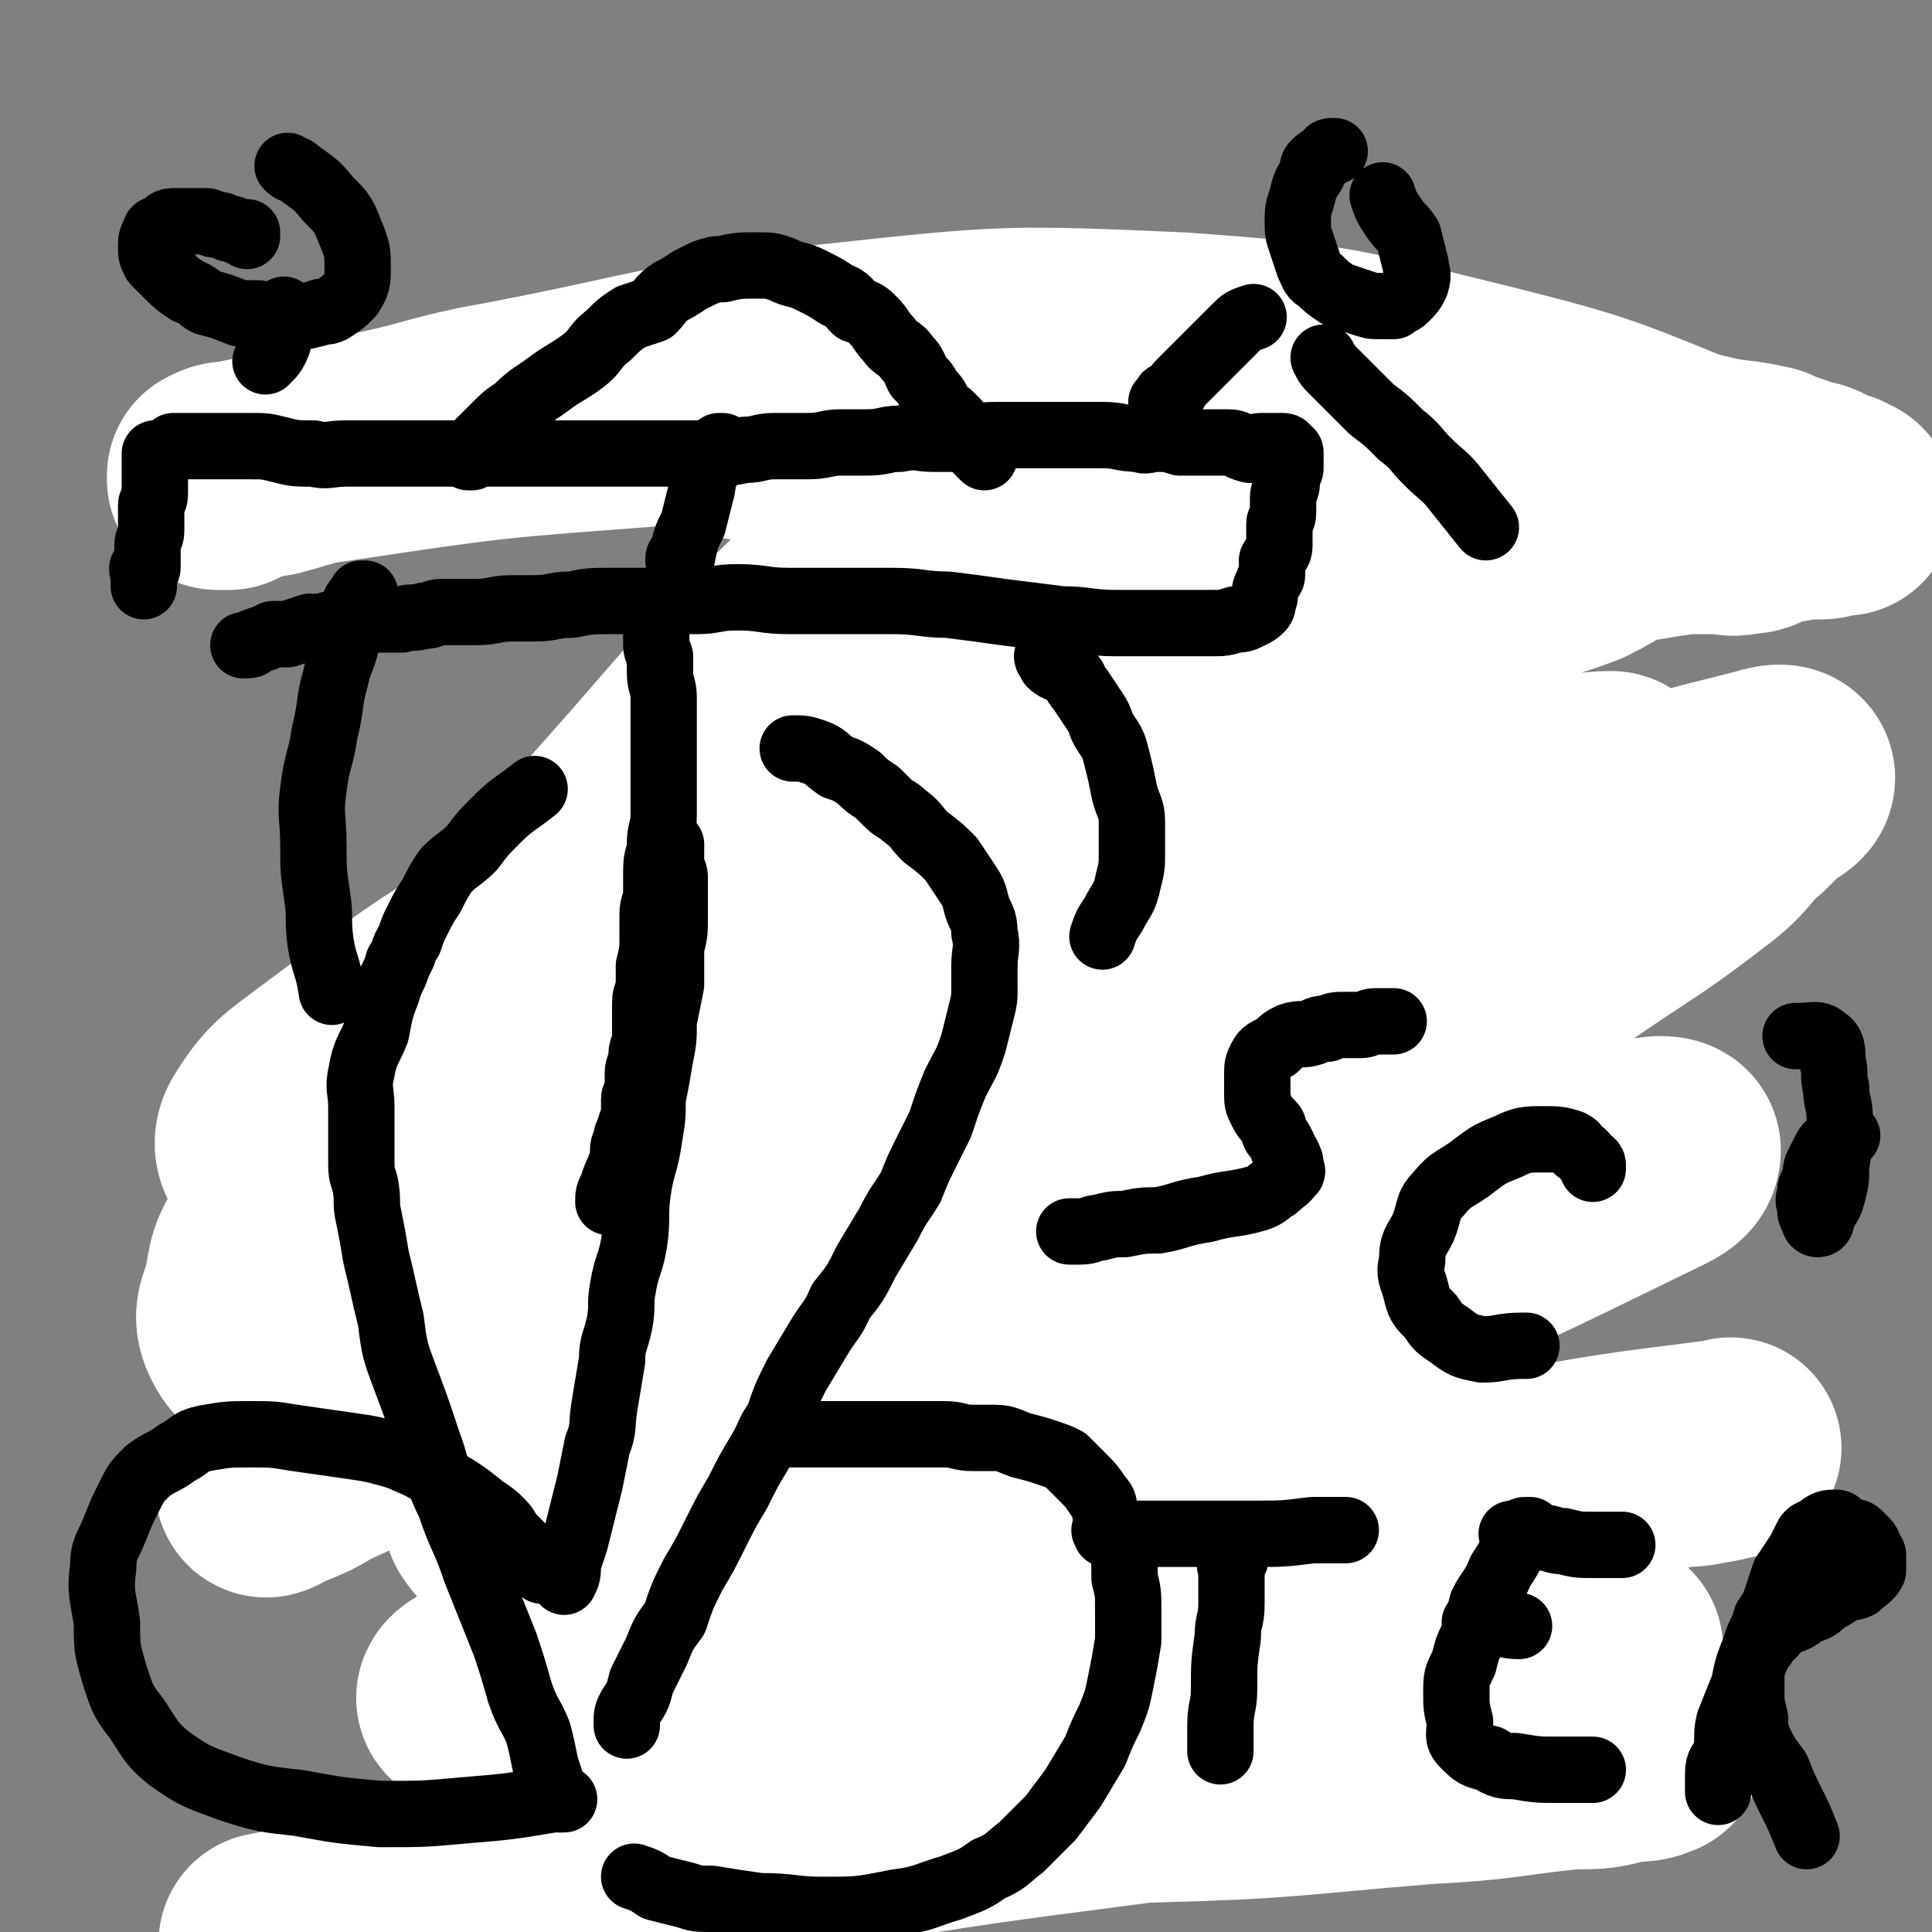
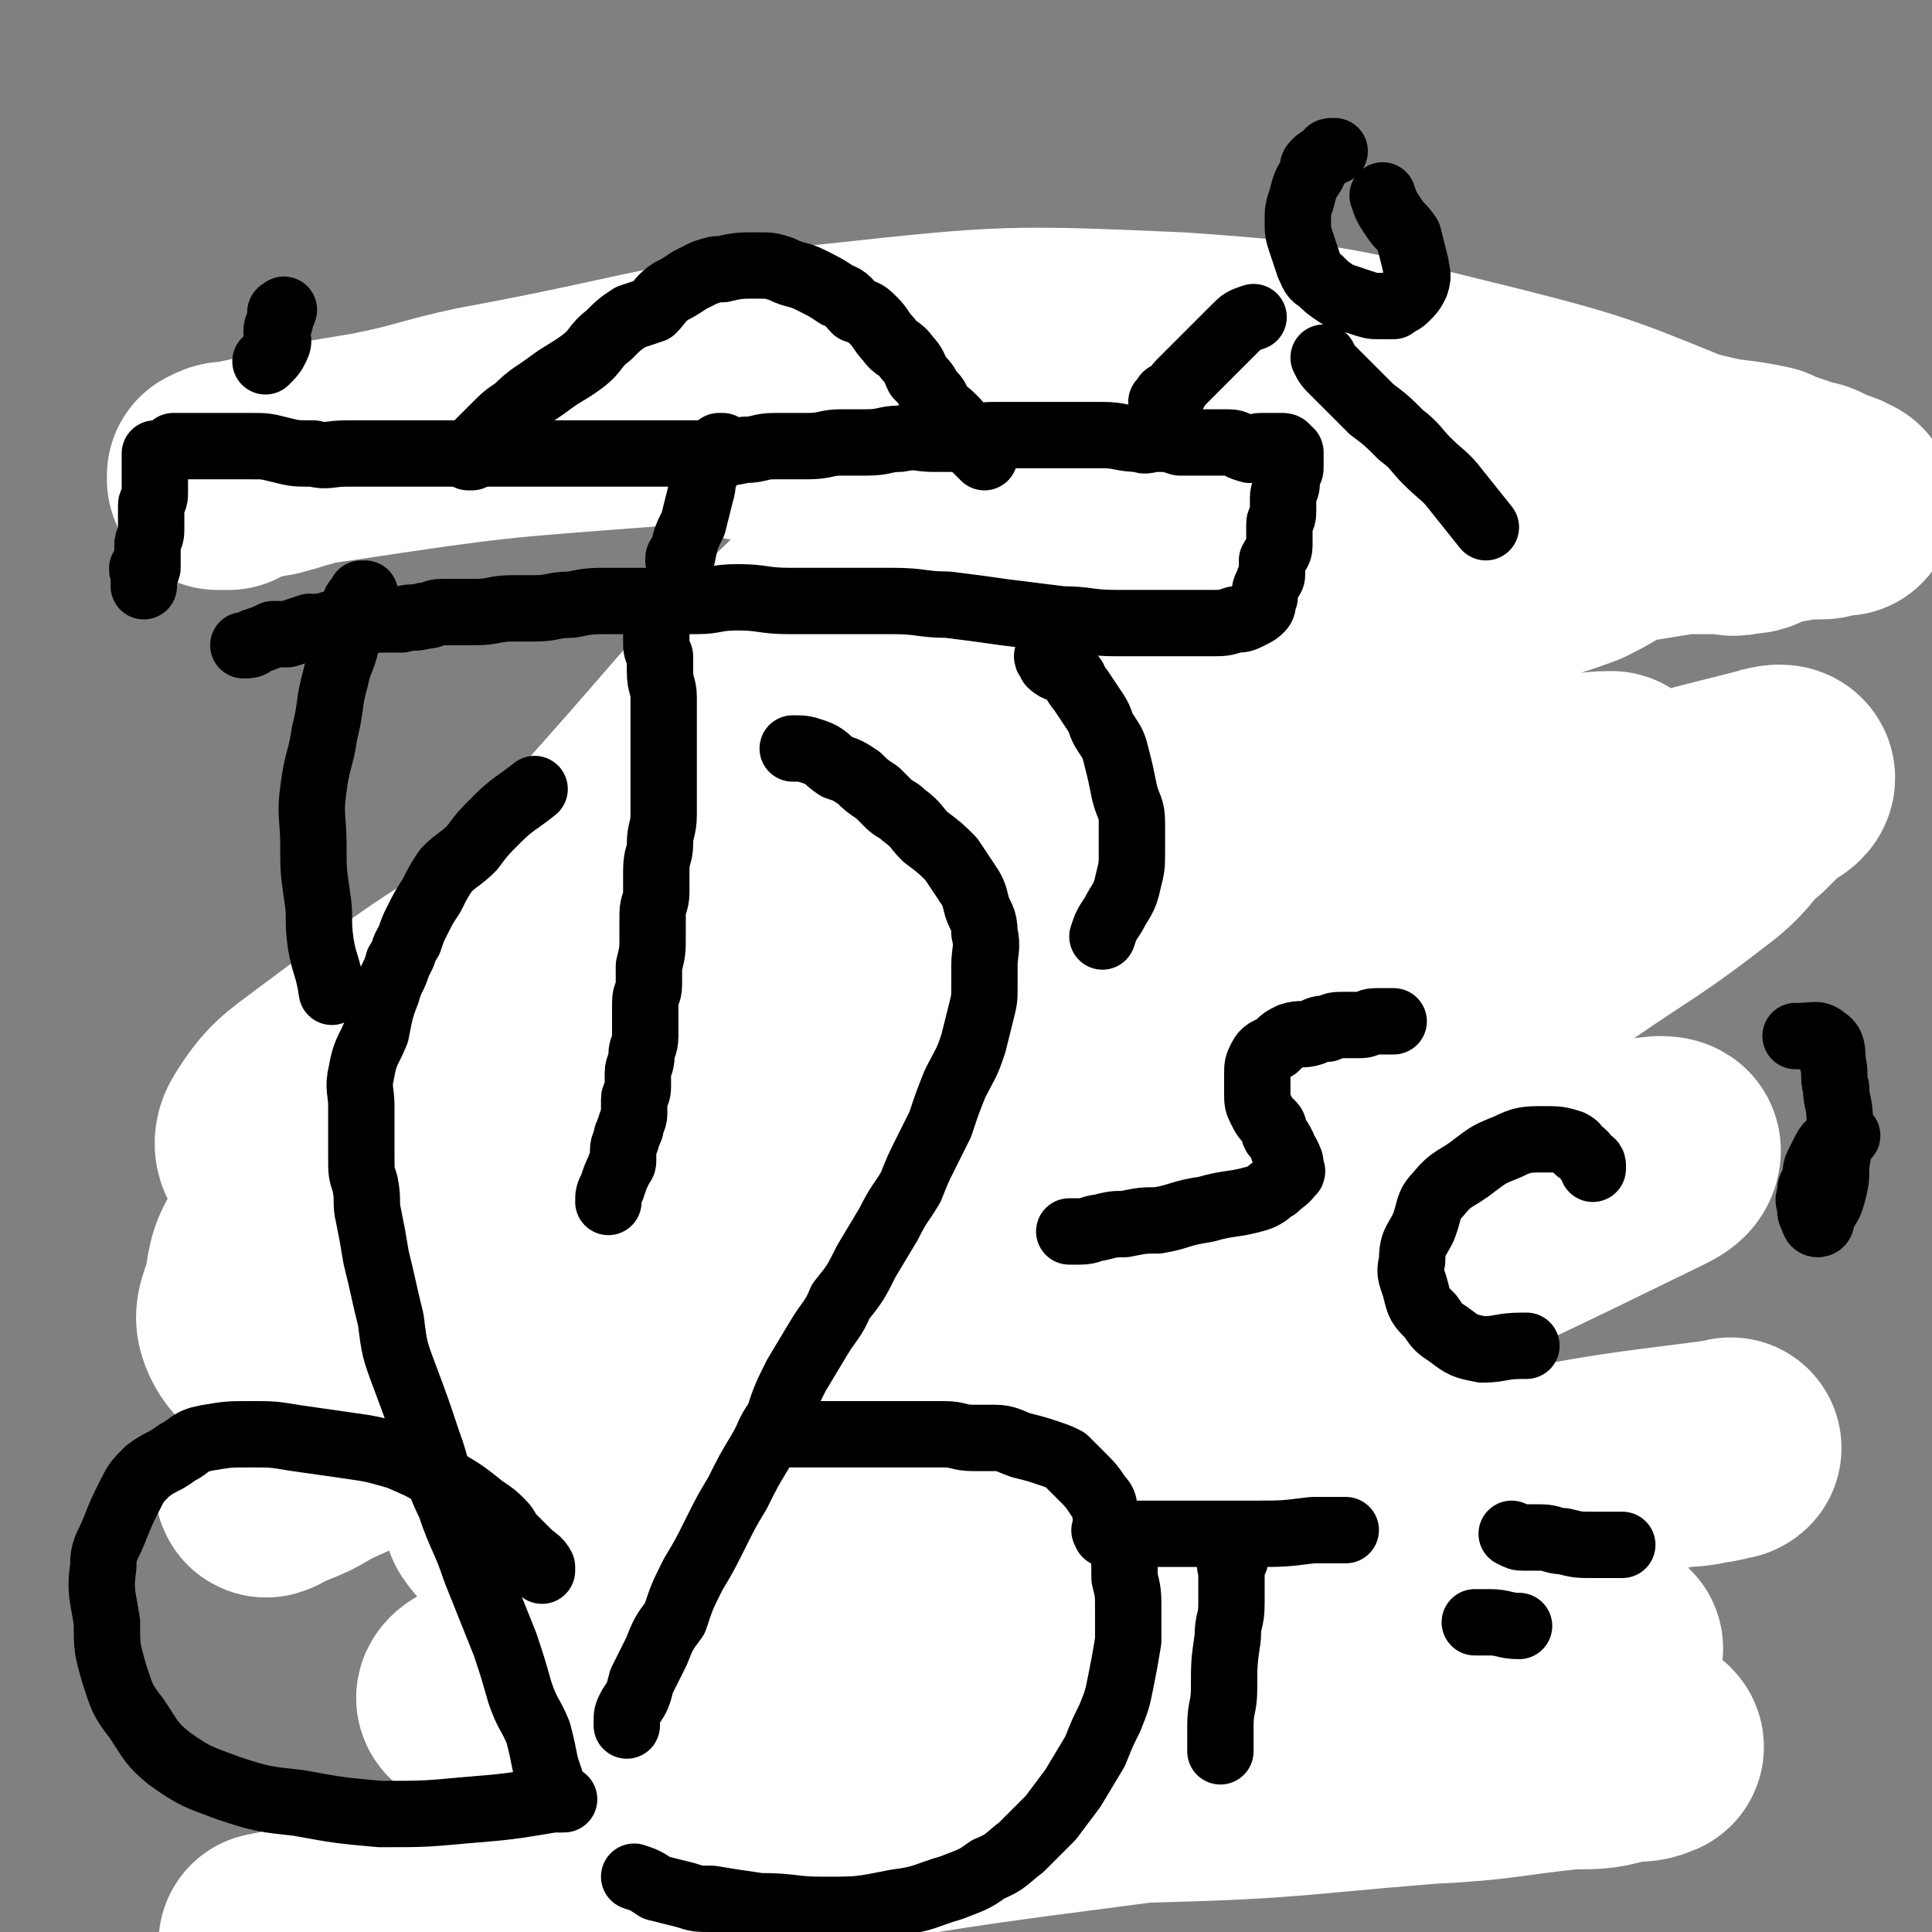
<svg xmlns="http://www.w3.org/2000/svg" viewBox="0 0 524 524" version="1.1">
  <rect x="0" y="0" width="524" height="524" fill="#808080" stroke="none" />
  <g fill="none" stroke="#000000" stroke-width="18" stroke-linecap="round" stroke-linejoin="round">
    <path d="M130,111c0,0 0,0 0,0 -1,0 -1,0 -1,0 -1,0 0,1 0,1 0,0 -1,0 -1,0 0,0 0,1 0,1 0,1 0,1 0,2 0,0 0,0 0,1 0,0 0,1 0,1 0,0 -1,0 -1,0 -1,1 0,1 0,3 0,0 0,0 0,1 0,1 0,1 0,2 0,0 0,0 0,1 0,0 -1,0 -1,0 0,0 0,1 0,1 0,1 0,1 0,1 0,1 0,1 0,2 0,0 0,0 0,1 0,0 0,0 0,1 0,0 0,0 0,0 0,1 0,1 0,1 0,1 0,1 1,1 2,1 2,1 3,1 3,0 3,0 6,0 3,0 3,0 6,-1 3,0 3,0 5,0 2,0 2,0 5,0 2,0 2,0 4,0 2,0 2,-1 4,-1 2,-1 2,0 4,0 2,0 2,0 3,0 2,0 2,0 3,0 2,0 2,0 3,0 2,0 2,0 3,0 1,0 1,0 2,0 2,0 2,0 3,0 1,0 1,0 2,0 2,0 2,0 3,0 1,0 1,0 2,0 2,0 2,0 4,0 1,0 1,0 2,0 2,0 2,0 4,0 1,0 1,0 3,0 2,0 2,0 4,0 2,0 2,0 3,0 2,0 2,0 4,0 1,0 1,0 2,0 2,0 2,0 4,0 1,0 1,0 3,0 1,0 1,0 3,0 2,0 2,0 4,0 1,0 1,0 2,0 2,0 2,0 4,0 1,0 1,0 2,0 2,0 2,0 3,0 2,0 2,0 3,0 1,0 1,0 2,0 2,0 2,0 4,0 2,0 2,0 3,-1 1,0 1,0 3,0 1,0 1,0 3,0 1,0 1,0 2,0 2,0 1,-1 3,-1 1,-1 1,0 3,0 1,0 1,0 2,0 1,0 1,0 2,0 0,0 0,0 1,0 0,0 0,0 1,0 0,0 0,0 0,0 " />
    <path d="M120,100c0,0 0,0 0,0 1,0 1,0 1,0 2,0 2,0 4,0 3,0 3,0 6,0 3,0 3,0 7,0 4,0 4,0 9,0 3,0 3,0 6,0 5,0 5,-1 9,-1 4,0 4,0 9,0 4,0 4,0 7,0 4,0 4,-1 7,-1 3,0 3,0 6,0 4,0 4,0 7,0 3,0 3,0 6,0 3,0 3,-1 6,-1 2,-1 2,0 5,0 2,0 2,0 5,0 2,0 2,0 4,0 2,0 2,0 4,0 2,0 1,1 3,1 2,1 3,0 5,0 1,0 1,0 3,0 1,0 1,0 3,0 2,0 2,0 3,0 2,0 2,0 3,0 1,0 1,0 2,0 1,0 1,0 2,0 2,0 2,-1 3,-1 0,0 0,0 1,0 1,0 1,0 1,0 1,0 1,0 1,0 1,0 1,0 2,0 0,0 0,0 1,0 0,0 0,0 1,0 1,0 1,0 3,0 2,0 2,0 4,0 " />
    <path d="M264,111c0,0 0,0 0,0 0,2 0,2 0,4 0,1 0,1 0,3 0,2 0,2 1,4 1,2 1,2 1,3 0,2 0,2 0,4 0,3 1,2 2,5 0,2 0,2 0,5 " />
    <path d="M233,117c0,0 0,0 0,0 0,0 0,0 -1,0 0,0 -1,0 -1,0 -1,0 0,-1 -1,-1 -1,0 -1,0 -2,0 -4,0 -4,0 -7,0 -4,0 -4,1 -9,1 -4,0 -4,-1 -9,-1 -5,0 -5,0 -11,0 -3,0 -3,-1 -7,-1 -4,0 -4,-1 -7,-1 -4,0 -4,0 -8,0 -3,0 -3,-1 -5,-1 -3,-1 -3,0 -6,0 -2,0 -2,-1 -5,-1 -1,0 -1,0 -3,0 -2,0 -2,-1 -4,-1 -1,0 -1,0 -3,0 0,0 0,0 -1,0 0,0 0,0 0,0 -1,0 -1,0 -1,0 3,1 4,1 7,1 5,1 5,1 10,2 5,1 5,1 11,1 5,1 5,1 10,2 5,0 5,0 10,0 7,0 7,1 15,1 6,0 6,0 12,0 5,0 5,-1 10,-1 4,0 4,0 8,0 3,0 3,-1 5,-1 4,0 4,0 7,0 2,0 2,0 4,0 2,0 2,-1 4,-1 2,0 2,0 4,0 1,0 1,0 2,0 1,0 1,0 2,0 1,-1 1,-1 1,-1 1,-1 1,0 2,0 0,0 1,0 1,0 -1,0 -1,-1 -2,-1 0,0 0,0 0,0 -3,0 -3,0 -6,-1 -3,0 -3,0 -7,0 -3,0 -3,0 -6,0 -4,0 -4,0 -9,0 -4,0 -4,0 -9,0 -3,0 -3,0 -6,0 -5,0 -5,0 -9,0 -4,0 -4,0 -9,0 -5,0 -5,-1 -10,-1 -3,0 -3,0 -6,0 -4,0 -4,1 -7,1 -3,1 -3,0 -6,0 -3,0 -3,0 -5,0 -2,0 -2,0 -5,0 -2,0 -2,0 -3,0 -2,0 -2,0 -4,0 -2,0 -2,0 -3,0 -1,0 -1,0 -2,0 0,0 0,0 -1,0 0,0 0,0 -1,0 -1,0 -1,0 -1,0 0,0 0,-1 1,-1 5,-1 5,-1 10,-1 5,0 5,0 9,0 7,0 7,-1 14,-1 6,0 6,0 12,0 6,0 6,1 11,1 5,0 5,0 9,0 3,0 3,1 7,1 2,1 2,0 5,0 2,0 2,0 5,0 2,0 2,1 4,1 1,0 1,0 2,0 2,0 2,0 5,0 " />
    <path d="M144,123c0,0 0,0 0,0 0,-1 0,-1 0,-1 1,-1 1,-1 2,-1 " />
    <path d="M152,121c0,0 0,0 0,0 1,0 1,0 2,0 " />
    <path d="M271,123c0,0 0,0 0,0 1,0 1,0 1,0 1,0 1,0 2,0 0,0 0,-1 1,-1 1,0 1,0 2,0 1,0 1,0 2,0 2,0 2,1 3,1 1,0 1,-1 2,-1 2,-1 2,0 3,0 2,0 2,0 4,0 1,0 1,0 2,0 1,0 1,1 2,1 1,0 2,0 3,0 1,0 1,0 2,0 0,0 0,0 1,0 " />
    <path d="M311,105c0,0 0,0 0,0 0,1 0,1 0,2 0,1 0,1 0,2 0,1 1,1 1,2 0,2 0,2 0,3 0,1 0,1 1,2 0,1 0,1 0,3 0,1 0,1 0,2 0,1 1,1 1,2 0,1 0,2 0,3 0,1 1,1 2,2 0,2 -1,2 -1,3 0,2 0,2 0,3 0,1 1,1 1,2 0,1 0,1 0,3 0,1 0,1 0,2 0,1 0,1 0,2 0,0 0,1 0,1 0,0 1,0 1,0 0,0 0,1 0,1 1,1 1,1 2,1 0,0 0,0 1,0 0,0 0,1 1,1 1,0 1,0 3,0 2,0 2,0 5,0 3,0 3,0 6,0 4,0 4,0 8,0 5,0 5,0 9,0 3,0 3,0 6,0 4,0 3,1 7,2 3,0 3,-1 6,-1 4,0 4,0 7,0 3,0 3,0 6,0 3,0 3,0 6,0 3,0 3,0 6,0 4,0 4,0 8,1 3,0 3,0 6,0 4,0 4,-1 8,-1 3,-1 3,0 6,0 2,0 2,0 5,0 3,0 3,0 6,0 2,0 2,0 4,0 2,0 2,0 5,0 2,0 2,0 4,0 3,0 3,-1 5,-1 2,0 2,0 4,0 2,0 2,-1 4,-1 1,0 2,0 3,0 2,0 2,0 3,-1 1,0 1,0 3,0 1,0 1,0 2,0 1,0 1,0 2,0 1,0 1,0 1,0 1,0 0,-1 1,-1 0,0 0,0 1,0 0,0 0,0 1,0 0,0 0,0 0,0 1,0 1,0 1,0 1,0 1,0 1,0 0,0 0,0 0,-1 0,0 0,0 0,-1 0,-1 0,-1 0,-2 0,-1 0,-1 0,-1 0,-1 0,-1 0,-1 0,-1 0,-1 0,-2 0,-1 0,-1 0,-1 0,-1 0,-1 0,-1 0,-1 0,-1 0,-2 0,0 0,0 0,-1 0,-1 0,-1 0,-2 0,-1 0,-1 0,-2 0,-1 0,-1 0,-1 0,-1 0,-1 0,-2 0,0 0,0 0,-1 0,0 -1,0 -1,-1 0,-1 0,-1 0,-1 0,-1 0,-1 0,-1 0,-1 -1,-1 -1,-2 0,0 0,-1 0,-1 0,0 -1,0 -1,0 -1,0 -1,-1 -1,-1 -1,-1 -1,0 -2,-1 -1,0 -1,0 -3,-1 -1,0 -1,-1 -3,-1 -2,0 -2,0 -3,0 -3,0 -3,-1 -5,-1 -2,-1 -2,-1 -3,-1 -3,-1 -4,-1 -6,-1 -2,0 -2,-1 -4,-1 -3,-1 -3,-1 -5,-1 -2,-1 -2,-1 -3,-1 -4,-1 -4,0 -7,-1 -3,0 -3,-1 -6,-1 -3,-1 -3,-1 -6,-1 -3,-1 -3,-1 -6,-1 -3,0 -3,0 -6,0 -2,0 -2,-1 -5,-1 -3,0 -3,0 -6,0 -2,0 -2,0 -4,0 -2,0 -2,0 -5,-1 -2,0 -2,0 -4,0 -3,0 -3,0 -5,0 -2,0 -2,0 -4,0 -2,0 -2,-1 -5,-1 -2,-1 -2,0 -4,0 -2,0 -2,0 -4,0 -3,0 -3,0 -5,0 -2,0 -2,0 -3,0 -2,0 -2,1 -4,1 -2,0 -2,0 -4,0 -2,0 -2,0 -4,0 -2,0 -2,0 -4,0 -1,0 -1,0 -3,0 -2,0 -2,0 -4,0 -1,0 -1,0 -3,0 -2,0 -2,0 -3,0 -1,0 -1,0 -2,-1 0,0 0,0 0,0 -1,-1 -1,0 -1,0 -1,0 -1,0 -1,0 -2,0 -2,0 -4,0 " />
    <path d="M483,128c0,0 0,0 0,0 -1,0 -1,0 -1,0 -1,0 -1,0 -1,0 -1,0 -1,0 -2,-1 -2,0 -2,0 -3,0 -1,0 -1,0 -3,0 -2,0 -2,0 -4,0 -2,0 -2,0 -5,0 -3,0 -3,0 -6,0 -3,0 -3,0 -5,0 -3,0 -3,0 -5,0 -4,0 -4,1 -8,1 -6,0 -6,0 -12,0 -5,0 -5,1 -9,1 -5,0 -5,0 -10,0 -6,0 -6,0 -11,0 -5,0 -5,0 -9,0 -4,0 -4,0 -8,0 -3,0 -3,-1 -7,-1 -3,-1 -3,0 -6,0 -3,0 -3,0 -6,0 -3,0 -3,0 -6,0 -3,0 -3,-1 -6,-1 -3,0 -3,0 -5,0 -3,0 -3,0 -5,0 -2,0 -2,0 -4,0 -2,0 -2,0 -4,0 -1,0 -1,0 -3,0 -2,0 -2,0 -4,0 0,0 0,0 0,0 -1,0 -1,0 -1,0 -1,0 -1,0 -1,0 0,0 0,-1 1,-1 5,-1 5,-1 10,-1 5,0 5,0 10,0 5,0 5,1 11,1 5,0 5,0 11,1 4,0 4,0 9,1 4,0 4,0 8,1 5,1 5,1 11,3 5,1 5,1 9,2 4,1 4,1 8,2 4,2 4,2 7,3 3,1 3,1 6,2 3,1 3,2 6,3 3,1 3,0 6,1 2,1 2,0 5,1 1,1 1,1 3,1 2,1 2,1 4,2 0,0 0,0 1,0 1,0 2,0 2,0 0,0 0,1 0,1 0,0 2,0 1,0 -1,-1 -1,-1 -3,-1 -5,-1 -5,-1 -9,-2 -6,-1 -6,-2 -12,-2 -7,-2 -7,-2 -14,-2 -6,0 -6,0 -13,0 -4,0 -4,-1 -9,-1 -3,0 -3,0 -7,0 -3,0 -3,0 -6,0 -3,0 -3,0 -5,0 -3,0 -3,1 -5,2 -2,0 -2,-1 -4,-1 -2,0 -2,-1 -4,-1 -1,0 -1,0 -2,0 -1,0 -1,0 -1,0 -1,0 -1,0 -1,0 -1,0 -1,0 -1,-1 0,0 0,0 0,0 0,-1 0,-1 0,-1 1,0 1,0 2,0 1,0 1,-1 2,-1 3,-1 3,-1 6,-1 4,0 4,0 9,0 4,0 4,0 8,-1 5,0 5,0 10,0 4,0 4,0 8,0 3,0 3,0 6,0 3,0 3,0 6,0 3,0 3,-1 6,-1 3,0 3,0 6,0 3,0 3,0 6,0 3,0 3,0 6,0 2,0 2,-1 5,-1 2,0 2,0 5,0 2,0 2,-1 5,-1 1,0 1,0 3,0 2,0 2,0 4,0 1,0 1,-1 3,-1 1,0 1,0 3,0 1,0 1,0 2,0 1,0 1,0 1,0 1,0 1,0 1,0 1,0 1,-1 0,-1 -1,-2 -1,-1 -3,-2 -3,-1 -3,-1 -6,-1 -6,-3 -6,-3 -12,-5 -7,-2 -7,-2 -13,-4 -6,-2 -6,-3 -12,-4 -5,-1 -5,0 -9,-1 -4,-1 -4,-2 -8,-3 -3,0 -3,1 -5,0 -3,0 -3,0 -6,-1 -3,0 -3,-1 -6,-1 -3,0 -3,0 -6,0 -2,0 -2,0 -4,0 -3,0 -3,-1 -6,-1 -3,-1 -3,0 -5,0 -2,0 -2,0 -5,0 -3,0 -3,0 -5,0 -4,0 -4,0 -7,1 -4,1 -4,1 -7,1 -4,1 -4,0 -9,1 -3,0 -3,0 -6,1 -3,1 -3,0 -6,1 -2,1 -2,1 -4,1 -3,1 -3,0 -6,0 -2,0 -2,1 -3,1 -1,0 -1,1 -3,1 0,0 0,0 -1,0 -1,0 -1,0 -1,0 0,0 0,1 1,1 3,1 3,1 6,1 3,0 3,0 7,0 4,1 4,1 9,2 5,1 5,1 10,2 4,0 4,0 8,1 3,0 3,0 7,1 4,1 4,1 9,1 4,1 5,1 9,2 4,1 4,2 7,2 4,1 4,1 8,1 3,1 3,2 7,3 3,0 3,0 7,1 3,1 3,1 6,1 2,1 2,1 4,1 2,0 3,0 5,0 2,0 2,0 3,1 1,0 1,0 3,0 0,0 0,0 1,0 0,0 0,0 0,0 0,0 0,-1 0,-1 -1,-1 -2,0 -4,-1 -3,0 -3,-1 -6,-1 -5,-1 -5,-1 -10,-2 -6,0 -6,-1 -11,-1 -3,0 -3,0 -6,0 -3,0 -3,-1 -5,-1 -3,-1 -3,-1 -6,-1 -2,0 -2,0 -4,0 -1,0 -1,-1 -3,-1 -1,0 -1,0 -3,0 0,0 0,0 0,0 -1,0 -1,0 -2,-1 0,0 -1,0 0,0 1,-1 1,-1 3,-1 3,0 3,0 5,0 3,0 3,0 6,0 2,0 2,0 4,0 3,0 3,0 5,0 2,0 2,0 5,0 2,0 2,0 5,0 2,0 2,0 4,0 3,0 3,0 5,0 2,0 2,0 5,0 1,0 1,0 2,0 1,0 1,0 3,-1 0,0 0,0 1,0 1,0 1,0 1,0 -1,0 -2,1 -3,1 -3,1 -3,0 -6,0 -4,0 -4,1 -8,1 -4,1 -4,1 -9,2 -3,0 -3,0 -6,1 -4,1 -4,1 -7,1 -3,1 -3,1 -6,1 -2,1 -2,1 -4,2 -3,0 -3,0 -5,1 -2,0 -2,0 -4,1 -2,1 -2,0 -3,1 -2,1 -2,1 -3,1 -2,1 -2,1 -3,2 -2,0 -2,0 -3,1 -1,0 -2,0 -3,0 -1,0 -1,1 -2,1 -1,0 -1,0 -1,0 -2,0 -2,1 -3,1 0,1 0,1 -1,1 0,0 0,0 -1,0 0,0 0,0 0,0 -1,0 -1,-1 -1,-1 " />
    <path d="M328,147c0,0 0,0 0,0 1,0 1,0 1,0 " />
    <path d="M336,130c0,0 0,0 0,0 0,1 0,1 0,1 " />
    <path d="M293,142c0,0 0,0 0,0 0,0 0,-1 0,-1 0,0 -1,0 -1,1 -1,3 0,3 0,6 0,2 -1,2 -1,5 0,4 0,4 0,7 0,5 -1,5 -1,9 0,4 0,4 0,9 0,5 0,5 -1,9 -1,5 -1,5 -1,9 -1,5 -1,5 -2,9 0,5 0,5 -1,10 -1,5 -1,4 -2,9 0,3 0,3 0,7 0,3 0,3 -1,7 -1,3 -1,3 -1,5 -1,4 0,4 0,8 0,2 -1,2 -1,5 0,2 -1,2 -1,5 0,3 0,3 0,5 0,3 -1,3 -1,6 0,2 0,2 0,4 0,2 0,2 0,5 0,2 -1,2 -1,5 0,2 0,2 0,5 0,2 -1,2 -1,4 0,3 0,3 0,5 0,2 -1,2 -1,5 -1,1 0,1 0,3 0,2 0,2 0,4 0,2 0,2 0,4 0,2 -1,1 -1,3 0,3 0,3 0,5 0,2 0,2 0,3 0,3 0,3 0,5 0,3 0,3 0,5 0,3 0,3 0,5 0,2 0,2 0,4 0,2 -1,2 -1,4 0,2 0,2 0,4 0,2 0,2 0,4 0,2 -1,2 -1,4 0,2 0,2 0,4 0,2 0,2 0,5 0,2 0,2 0,5 0,1 0,1 -1,3 0,2 0,2 0,4 0,2 0,2 0,4 0,2 -1,2 -1,3 0,2 0,2 0,4 0,2 0,2 0,4 0,1 0,1 0,3 0,2 -1,2 -1,4 0,1 0,1 0,3 0,2 0,2 0,4 0,2 0,2 0,3 0,3 -1,3 -1,5 0,2 0,2 0,3 0,2 0,2 0,4 0,2 -1,2 -1,3 0,2 0,2 0,4 0,2 0,2 -1,3 0,2 0,2 0,3 0,1 0,1 0,3 0,0 0,1 0,1 0,1 -1,1 -1,1 0,1 0,1 0,1 0,1 0,1 0,2 0,0 0,0 0,1 0,0 0,0 0,0 0,1 0,1 0,1 0,1 -1,0 -1,0 -1,0 0,1 0,2 0,0 1,0 1,0 " />
    <path d="M289,280c0,0 0,0 0,0 -1,0 -1,0 -1,0 -1,0 0,0 0,-1 0,0 0,0 0,-1 0,-1 0,-1 0,-1 0,-1 0,-1 0,-1 0,-2 0,-2 0,-3 0,-1 -1,-1 -1,-3 -1,-2 0,-2 0,-3 0,-2 0,-2 -1,-3 0,-2 0,-2 0,-4 0,-2 -1,-2 -1,-5 -1,-2 0,-2 -1,-4 0,-4 0,-4 -1,-8 -1,-4 -1,-4 -2,-8 0,-4 0,-4 0,-8 0,-3 -1,-3 -1,-6 -1,-3 -1,-2 -1,-5 0,-3 0,-3 0,-5 0,-2 0,-2 -1,-5 0,-2 -1,-2 -1,-4 0,-1 0,-1 0,-3 0,-1 -1,-1 -1,-2 0,-1 0,-2 0,-3 0,0 0,0 0,0 0,-1 -1,-1 -1,-2 0,0 0,-1 0,-1 0,0 -1,0 -1,0 0,0 0,-1 0,-1 0,-1 -1,0 -1,0 -1,0 -1,-1 -1,-1 -1,-1 -1,0 -2,0 -1,0 -1,0 -1,0 -1,0 -1,0 -1,0 -1,0 -1,0 -1,0 -1,0 -1,0 -2,0 -1,0 -1,0 -3,0 -1,0 -1,0 -2,0 -1,0 -1,0 -2,0 -1,0 -1,1 -2,1 -1,0 -2,0 -3,0 -1,0 -1,0 -2,0 -1,0 -1,0 -3,0 -1,0 -1,0 -3,0 -1,0 -1,0 -2,0 -1,0 -1,0 -2,0 -2,0 -2,0 -3,0 -1,0 -1,0 -2,0 -1,0 -1,0 -2,0 0,0 0,0 -1,0 -1,0 -1,0 -1,0 -1,0 -1,0 -1,0 -1,0 -1,0 -1,0 -1,0 -1,0 -2,0 0,0 0,0 -1,0 0,0 0,0 -1,0 -1,0 -1,0 -1,0 -1,0 -1,0 -2,0 0,0 0,0 0,1 0,0 0,0 0,1 0,0 -1,0 -1,1 0,2 1,2 1,4 0,3 0,3 0,6 0,4 1,4 1,7 1,4 0,4 1,9 0,4 0,4 0,8 0,4 1,4 1,8 0,4 1,4 1,8 0,3 0,3 0,7 0,3 1,3 1,6 1,4 0,4 1,9 0,3 1,3 1,7 0,3 0,3 0,6 0,2 0,2 0,4 0,3 1,3 1,6 1,3 0,3 0,6 0,3 1,3 2,6 0,3 0,3 0,6 0,3 1,3 2,6 0,2 -1,3 0,5 0,3 0,3 0,5 0,3 0,3 1,6 0,2 1,2 1,5 0,2 0,2 0,4 0,3 1,3 1,5 1,3 0,3 0,6 0,2 0,2 1,4 0,2 1,2 1,4 0,1 0,2 0,3 0,2 0,2 0,4 0,2 0,2 0,4 0,1 0,1 0,3 0,2 0,2 0,5 0,1 1,1 1,3 0,2 0,2 0,4 0,2 0,2 0,5 0,1 0,1 0,3 0,1 0,2 0,3 0,2 1,2 1,4 0,2 0,2 0,3 0,3 0,3 0,5 0,2 0,2 0,3 0,3 1,3 1,5 0,2 0,2 0,4 0,2 1,2 1,4 0,2 0,2 0,5 0,1 0,1 0,3 0,2 0,2 0,5 0,2 0,1 1,3 0,2 0,2 0,4 0,2 0,2 0,4 0,2 0,2 0,5 0,1 0,1 0,3 0,2 0,2 0,4 0,1 0,1 1,3 0,1 0,1 0,3 0,1 0,1 0,3 0,1 0,1 0,3 0,1 1,1 1,2 1,1 0,1 0,2 0,0 0,0 0,1 0,0 0,0 0,1 0,0 0,0 0,1 0,0 0,0 0,0 1,1 1,1 2,2 0,0 -1,0 -1,0 0,0 0,1 0,1 0,1 0,1 1,1 0,0 0,0 1,0 " />
    <path d="M264,481c0,0 0,0 0,0 0,0 0,0 0,-1 0,-1 0,-1 0,-2 0,-2 0,-3 0,-5 1,-6 1,-6 2,-13 2,-10 2,-10 3,-20 3,-12 3,-12 5,-23 3,-10 3,-10 5,-21 " />
    <path d="M279,411c0,0 0,0 0,0 -1,0 -1,0 -1,0 -1,0 0,0 0,-1 0,0 0,-1 0,-1 0,-1 1,-1 1,-2 0,-2 0,-2 1,-3 0,-1 0,-1 1,-2 1,-1 2,0 2,-1 1,-1 1,-2 1,-3 1,-1 2,0 3,-1 1,-1 1,-1 3,-2 1,0 1,0 2,-1 2,-1 1,-2 3,-2 2,-1 3,-1 5,-1 2,0 2,0 5,0 2,0 2,-1 4,-1 2,-1 2,0 4,0 2,0 2,1 4,1 2,0 2,0 5,1 2,1 2,1 4,1 2,1 2,1 3,1 2,1 2,1 4,2 2,1 1,2 3,3 1,1 1,1 3,3 2,2 2,1 3,3 2,2 2,2 3,4 1,1 1,1 2,3 1,2 0,3 1,5 1,3 2,3 3,6 1,3 1,3 1,6 1,3 1,2 1,5 1,2 0,2 1,5 0,3 0,3 1,5 0,2 0,3 0,5 0,2 0,2 0,5 0,2 0,2 0,4 0,3 0,3 0,5 0,2 0,2 0,4 0,2 -1,2 -1,3 0,2 0,2 0,4 0,1 -1,1 -1,2 -1,2 -1,2 -1,4 -1,1 -1,1 -1,2 -1,1 -1,1 -2,2 -1,2 -1,2 -2,3 -1,1 -1,0 -2,1 -1,1 -1,1 -2,2 -1,1 -1,1 -2,2 -2,1 -2,2 -5,3 -1,1 -1,0 -3,1 -1,0 -1,1 -2,1 -1,1 -1,1 -3,1 -1,1 -1,1 -2,1 -2,1 -2,1 -3,1 -2,0 -2,0 -3,0 -1,0 -2,0 -3,0 -1,0 -1,1 -2,1 -2,1 -2,0 -4,0 -1,0 -1,0 -2,0 -2,0 -2,1 -4,1 -1,0 -1,0 -3,0 -2,0 -2,0 -3,0 -1,0 -1,-1 -2,-1 -2,-1 -2,0 -4,0 -2,0 -2,0 -4,0 -2,0 -2,0 -3,0 -2,0 -2,0 -4,0 -2,0 -2,0 -4,0 -1,0 -1,0 -2,0 -2,0 -2,0 -3,0 -1,0 -1,0 -2,0 0,0 0,0 -1,0 0,0 0,0 0,0 -1,0 -1,0 -2,0 0,0 0,0 0,0 " />
    <path d="M248,426c0,0 0,0 0,0 0,0 0,0 0,-1 0,0 0,-1 0,-1 0,0 -1,0 -1,0 -1,0 0,-1 0,-1 0,-1 0,-1 -1,-2 0,-1 0,-1 -1,-2 0,-1 0,-1 -1,-2 -1,-2 0,-2 -1,-3 -1,-3 -1,-3 -2,-5 -2,-2 -2,-2 -3,-5 -2,-2 -3,-1 -4,-3 -1,-2 -1,-2 -2,-3 -2,-2 -2,-2 -4,-3 -2,-2 -2,-2 -4,-3 -2,-1 -2,-2 -5,-2 -4,-1 -4,-1 -9,-1 -4,0 -4,0 -8,0 -5,1 -5,1 -10,2 -3,1 -3,1 -6,2 -3,2 -3,1 -6,3 -2,1 -2,2 -5,3 -3,3 -3,2 -6,5 -2,2 -2,2 -3,5 -2,2 -2,2 -4,4 -1,3 -1,4 -2,7 -1,3 -1,3 -2,6 0,3 0,3 0,6 0,2 0,2 0,5 0,2 0,2 0,5 1,3 1,4 2,7 1,2 1,2 2,4 1,3 1,4 2,6 3,4 3,4 6,7 2,3 2,3 5,5 4,2 4,2 7,4 4,3 4,3 9,5 4,2 4,2 9,3 5,2 5,1 10,3 4,1 4,1 7,2 3,1 3,1 6,2 5,1 5,1 11,2 1,0 1,0 2,0 " />
    <path d="M301,211c0,0 0,0 0,0 0,0 0,0 0,-1 0,0 0,-1 0,-1 0,-1 1,0 1,-1 0,-1 0,-1 1,-2 0,0 1,0 2,-1 0,0 0,-1 0,-1 1,-1 1,-1 2,-1 1,0 2,0 3,0 1,0 1,-1 2,-1 4,0 4,1 7,1 3,1 3,1 5,2 4,1 4,1 7,3 3,2 3,2 6,3 2,1 2,1 4,2 3,2 3,2 6,5 2,2 2,2 5,5 2,2 2,1 4,4 1,2 1,2 2,4 1,2 1,2 2,5 2,2 2,2 3,5 1,2 0,3 0,5 0,3 0,3 0,5 0,2 -1,2 -1,5 -1,2 -1,2 -2,4 -1,2 -1,2 -2,4 -1,2 -1,2 -2,3 -1,2 -1,2 -3,3 -1,1 -2,1 -3,2 -2,1 -2,2 -3,2 -3,2 -3,1 -6,2 -1,1 -1,1 -3,1 -2,1 -2,1 -3,1 -3,1 -3,1 -5,1 -2,0 -2,0 -4,1 -3,0 -3,1 -6,1 -3,1 -3,0 -5,0 -3,0 -3,1 -5,1 -3,0 -3,0 -5,0 -2,0 -2,0 -5,0 -1,0 -1,0 -3,0 -2,0 -2,0 -5,0 -2,0 -2,0 -3,0 -2,0 -2,0 -4,0 -1,0 -1,0 -2,0 -4,0 -4,1 -7,1 -5,1 -5,1 -9,1 " />
    <path d="M213,233c0,0 0,0 0,0 -1,0 -1,0 -1,0 0,0 0,-1 0,-1 0,-1 0,-1 -1,-1 0,0 -1,0 -1,0 0,0 0,-1 -1,-1 -1,-1 -1,0 -2,-1 -1,0 -1,0 -2,-1 -1,-1 -1,-1 -3,-1 -1,-1 -1,0 -3,0 -2,0 -2,-1 -3,-1 -3,0 -3,0 -6,0 -4,0 -4,1 -7,2 -4,1 -4,1 -8,1 -2,1 -2,1 -4,1 -2,1 -2,2 -5,3 -3,1 -3,0 -5,2 -3,2 -3,2 -5,5 -2,2 -2,2 -3,5 -1,2 -1,2 -1,4 -1,3 -2,3 -2,6 0,3 0,3 0,6 0,2 0,2 1,3 1,3 0,4 2,7 2,2 2,2 4,4 3,2 3,2 5,4 4,2 4,3 8,4 4,3 4,2 9,4 5,2 5,2 9,3 3,1 3,1 6,1 3,1 3,1 6,2 3,0 3,0 7,0 2,0 2,0 5,-1 " />
  </g>
  <g fill="none" stroke="#FFFFFF" stroke-width="60" stroke-linecap="round" stroke-linejoin="round">
    <path d="M343,198c0,0 0,0 0,0 0,1 0,1 0,1 0,4 0,4 1,7 0,5 1,5 1,10 0,9 0,10 -2,19 -5,21 -4,22 -13,41 -17,37 -18,37 -41,71 -22,33 -23,33 -48,63 -12,13 -13,12 -26,24 -6,6 -6,6 -12,11 -4,3 -4,5 -7,6 -1,1 -2,-1 -1,-2 8,-10 8,-11 18,-20 35,-33 35,-34 72,-65 36,-30 36,-29 73,-57 34,-26 34,-25 68,-50 19,-13 19,-12 37,-26 6,-5 5,-6 11,-11 3,-3 3,-3 6,-6 2,-1 4,-2 4,-3 0,-1 -2,-1 -5,0 -19,5 -19,4 -37,12 -49,19 -49,19 -96,41 -46,22 -45,23 -91,46 -41,21 -41,21 -82,43 -34,17 -34,17 -67,34 -10,5 -10,5 -19,9 -5,3 -5,3 -10,5 -3,1 -5,3 -5,2 1,-2 4,-4 8,-8 23,-23 23,-23 47,-44 42,-39 41,-40 85,-76 74,-60 74,-60 150,-118 22,-16 23,-15 46,-31 4,-3 13,-7 9,-5 -22,7 -31,10 -60,23 -55,26 -55,27 -109,55 -52,27 -53,25 -104,55 -29,17 -29,18 -56,38 -8,6 -10,7 -15,15 -2,3 -1,6 2,7 7,4 8,4 17,3 36,-1 36,-1 72,-8 41,-7 41,-7 82,-18 38,-12 38,-14 75,-27 24,-9 24,-9 47,-19 20,-8 19,-8 39,-17 12,-5 12,-5 24,-11 2,-1 2,-1 4,-3 1,-1 3,-2 2,-2 -6,0 -9,1 -17,3 -47,12 -47,11 -94,25 -51,15 -51,16 -101,32 -56,19 -56,20 -111,37 -6,2 -8,3 -11,2 -2,0 -1,-2 1,-3 29,-20 29,-21 60,-39 34,-20 35,-19 70,-38 34,-19 33,-20 67,-38 23,-12 24,-11 47,-22 17,-9 17,-10 35,-18 2,-1 2,0 5,-1 2,-2 2,-2 5,-3 0,-1 1,0 2,0 0,0 0,0 1,0 0,0 0,0 1,0 0,0 0,0 0,0 0,0 0,1 0,1 -1,2 -2,2 -3,4 -1,1 0,2 -1,2 -1,1 -2,1 -3,2 0,0 0,0 0,0 1,0 1,-1 2,-1 3,-1 3,-1 6,-2 6,-3 6,-3 12,-5 7,-3 7,-3 14,-5 4,-1 4,-1 9,-2 2,-1 2,-1 5,-3 3,-1 3,-1 5,-2 2,0 2,-1 3,-1 2,0 2,0 3,0 2,0 2,-1 3,-1 1,-1 1,-1 2,-1 0,0 0,0 1,-1 0,0 0,0 1,0 0,-1 0,0 0,0 1,0 1,0 1,0 1,0 0,-2 0,-1 -1,0 0,2 -1,2 -6,4 -6,4 -12,7 -8,4 -8,5 -16,9 -8,3 -9,3 -18,6 -9,3 -9,3 -19,6 -7,2 -7,1 -15,2 -5,1 -5,1 -10,2 -3,0 -3,1 -7,1 -3,0 -3,1 -6,0 -1,0 -2,-1 -1,-2 3,-3 4,-3 9,-5 10,-4 10,-4 20,-7 16,-4 16,-4 32,-6 15,-3 16,-2 31,-4 12,-2 12,-2 24,-3 4,0 4,0 8,-1 3,0 3,0 7,-1 3,0 3,-1 6,-1 2,0 2,0 4,0 2,0 2,0 3,-1 1,0 1,0 2,0 1,0 2,0 2,0 0,0 -1,0 -2,-1 -3,-1 -3,-1 -7,-2 -13,-3 -13,-3 -25,-5 -22,-4 -22,-3 -43,-6 -19,-3 -19,-3 -37,-6 -8,-1 -8,-1 -16,-2 -4,0 -4,0 -9,-1 -3,-1 -3,-1 -5,-1 -3,-1 -3,-1 -5,-1 0,-1 0,-1 -1,-2 0,0 -1,0 0,0 0,-1 1,-1 2,-1 13,1 13,0 26,2 25,3 25,3 50,7 17,3 17,4 34,8 8,2 8,1 17,3 2,1 2,1 5,2 3,1 3,1 5,2 2,0 2,0 4,1 2,1 3,2 4,2 0,1 -1,0 -2,0 -4,-1 -4,-2 -8,-3 -22,-5 -22,-5 -44,-9 -35,-7 -35,-7 -70,-11 -24,-4 -24,-3 -47,-5 -23,-2 -23,-2 -45,-3 -16,-1 -16,-2 -32,-2 -11,0 -11,0 -23,0 -8,0 -8,0 -16,1 -6,1 -6,1 -12,2 -4,0 -4,0 -8,1 -4,0 -3,1 -7,2 -1,0 -1,0 -3,1 -1,1 -2,1 -3,1 0,0 0,1 1,1 5,1 5,1 10,2 33,6 33,6 66,11 41,6 41,7 82,11 29,3 29,2 59,4 21,1 21,1 43,1 9,1 9,1 18,1 5,0 5,0 11,0 2,0 3,1 5,0 3,0 4,0 5,-2 1,-1 1,-2 0,-3 -5,-5 -6,-6 -12,-9 -30,-12 -30,-13 -62,-21 -41,-10 -41,-11 -83,-14 -46,-2 -47,-2 -93,3 -48,5 -48,8 -97,17 -14,3 -14,4 -29,7 -6,1 -6,1 -12,2 -4,1 -4,1 -7,2 -4,1 -3,1 -7,2 -3,1 -3,0 -6,1 -2,1 -2,1 -4,1 -2,1 -2,1 -3,2 -1,0 -1,0 -2,0 -1,0 -1,0 -1,0 0,-1 0,-1 0,-1 2,-1 2,-1 4,-1 15,-3 15,-4 30,-6 40,-6 41,-6 81,-9 26,-3 26,-3 52,-3 23,-1 23,0 46,1 15,0 15,0 29,1 5,0 5,1 11,1 4,0 4,0 8,1 2,0 2,-1 4,-1 2,0 2,0 4,0 1,0 1,0 2,0 1,0 0,-1 0,-1 -1,0 -1,1 -2,1 -5,1 -5,1 -10,1 -8,0 -8,-1 -15,0 -7,1 -7,1 -14,3 -6,2 -7,1 -13,5 -9,4 -9,4 -16,10 -21,17 -22,16 -40,35 -27,26 -26,27 -51,55 -32,36 -32,36 -63,72 -9,10 -10,10 -18,21 -8,10 -8,10 -14,21 -4,6 -4,7 -5,14 -2,6 -3,7 -1,11 2,4 4,4 8,5 10,2 10,2 20,1 44,-5 44,-6 87,-13 39,-6 39,-7 78,-13 73,-13 73,-12 147,-24 11,-1 11,-1 23,-3 9,-1 9,-2 19,-3 1,0 3,0 3,1 0,2 -2,3 -4,4 -43,21 -43,21 -86,40 -40,16 -40,15 -81,30 -56,21 -56,21 -113,41 -12,4 -19,7 -24,8 -2,1 5,-2 10,-4 37,-16 37,-16 75,-31 26,-11 26,-10 51,-21 26,-11 25,-11 51,-23 4,-2 4,-1 8,-4 2,-2 4,-2 4,-4 1,-2 -1,-2 -3,-2 -15,0 -15,0 -30,3 -34,6 -34,5 -67,14 -34,10 -34,11 -66,24 -20,9 -20,9 -40,20 -2,1 -4,2 -4,4 2,3 4,5 9,6 34,5 35,5 70,5 46,-1 46,-2 93,-7 43,-4 43,-5 85,-11 24,-3 24,-2 48,-6 8,-1 8,-1 16,-3 4,0 4,0 9,-1 2,0 7,-2 5,-1 -22,3 -27,3 -53,8 -56,11 -55,13 -110,24 -51,10 -52,10 -103,19 -33,6 -34,5 -66,12 -6,1 -12,4 -10,5 6,3 13,3 26,3 49,1 49,1 99,-1 45,-2 45,-2 90,-6 42,-3 42,-3 84,-8 6,0 13,-2 11,-2 -4,0 -12,0 -23,1 -47,5 -47,5 -94,11 -44,4 -44,4 -87,10 -24,3 -24,3 -48,7 -3,0 -4,0 -6,1 0,0 0,1 1,1 25,4 25,5 50,7 41,2 41,2 83,1 37,-1 37,-2 74,-5 20,-1 20,-2 39,-4 8,0 8,0 15,-2 4,0 5,0 7,-1 1,0 0,-1 -1,-1 -14,0 -14,-1 -27,0 -63,6 -63,7 -125,15 -47,6 -47,7 -93,14 -34,6 -34,7 -69,13 -30,6 -30,6 -60,12 " />
  </g>
  <g fill="none" stroke="#000000" stroke-width="18" stroke-linecap="round" stroke-linejoin="round">
    <path d="M42,123c0,0 0,0 0,0 0,1 0,1 0,1 0,1 0,1 0,1 0,2 0,2 0,3 0,1 0,1 0,2 0,2 0,2 0,4 0,2 -1,2 -1,3 0,3 0,3 0,5 0,1 0,1 0,2 0,2 -1,2 -1,4 0,1 0,1 0,3 0,1 0,1 0,2 0,1 0,1 0,1 0,1 -1,0 -1,0 -1,0 0,1 0,2 0,0 0,0 0,1 0,0 0,0 0,0 0,1 0,1 0,2 " />
    <path d="M47,121c0,0 0,0 0,0 1,0 1,0 1,0 1,0 1,0 3,0 1,0 1,0 3,0 3,0 3,0 6,0 4,0 4,0 8,0 4,0 4,0 8,1 4,1 4,1 9,1 4,1 4,0 9,0 5,0 5,0 10,0 5,0 5,0 11,0 4,0 4,0 9,0 5,0 5,0 10,0 4,0 4,0 8,0 4,0 4,0 7,0 5,0 5,0 9,0 4,0 4,0 9,0 3,0 3,0 7,0 5,0 5,0 9,0 5,0 5,0 9,0 5,0 5,0 10,-1 4,0 4,-1 8,-1 5,0 5,0 9,0 5,0 5,-1 9,-1 4,0 4,0 7,0 5,0 5,-1 9,-1 5,-1 5,0 9,0 5,0 5,0 10,0 4,-1 4,-1 9,-1 3,0 3,0 7,0 3,0 3,0 6,0 3,0 3,0 7,0 4,0 4,0 7,0 5,0 5,1 10,1 2,1 2,0 5,0 3,0 3,0 6,1 3,0 3,0 7,0 3,0 3,0 6,0 3,0 2,1 6,2 1,0 1,-1 3,-1 1,0 1,0 3,0 1,0 1,0 2,0 1,0 1,0 1,0 1,0 1,1 1,1 1,1 1,0 1,1 0,0 0,0 0,1 0,1 0,2 0,3 0,1 -1,1 -1,2 -1,1 0,1 0,2 0,2 -1,2 -1,4 0,2 0,2 0,4 0,2 -1,2 -1,3 0,3 0,3 0,6 0,2 -1,2 -2,4 0,1 0,2 0,4 0,1 -1,1 -1,2 -1,2 -1,2 -1,4 -1,1 0,2 -1,3 -1,1 -1,1 -3,2 -2,1 -2,1 -4,1 -3,1 -3,1 -7,1 -5,0 -5,0 -10,0 -8,0 -8,0 -15,0 -8,0 -8,-1 -15,-1 -8,-1 -8,-1 -16,-2 -7,-1 -7,-1 -15,-2 -7,0 -7,-1 -15,-1 -6,0 -6,0 -13,0 -8,0 -8,0 -15,0 -7,0 -7,-1 -14,-1 -6,0 -6,1 -11,1 -6,0 -6,0 -12,0 -6,0 -6,0 -11,0 -6,0 -6,0 -11,1 -5,0 -5,1 -10,1 -3,0 -3,0 -6,0 -5,0 -5,1 -10,1 -4,0 -4,0 -9,0 -3,0 -2,1 -5,1 -3,1 -3,0 -6,1 -3,0 -3,0 -6,0 -3,0 -3,1 -6,1 -2,0 -2,0 -5,0 -3,0 -3,1 -6,1 -1,1 -1,0 -2,0 -3,1 -3,1 -6,2 -2,0 -2,0 -4,0 -2,1 -2,1 -5,2 -1,1 -1,1 -3,1 " />
    <path d="M196,121c0,0 0,0 0,0 0,0 -1,0 -1,0 -1,1 0,1 -1,2 -1,2 -1,2 -2,4 -2,4 -1,4 -2,7 -1,4 -1,4 -2,8 -2,4 -2,4 -3,9 -1,0 -1,0 -1,1 " />
    <path d="M178,170c0,0 0,0 0,0 0,2 0,2 0,4 0,2 0,2 1,4 0,2 0,2 0,4 0,4 1,4 1,7 0,5 0,5 0,9 0,4 0,4 0,7 0,4 0,4 0,7 0,5 0,5 0,9 0,4 -1,4 -1,8 0,3 -1,3 -1,7 0,3 0,3 0,6 0,3 -1,3 -1,6 0,3 0,3 0,6 0,4 0,4 -1,8 0,2 0,2 0,5 0,3 -1,2 -1,5 0,2 0,3 0,5 0,2 0,2 0,4 0,3 -1,3 -1,5 0,3 -1,3 -1,5 0,2 0,2 0,4 0,2 -1,2 -1,3 0,2 0,2 0,4 0,2 -1,2 -1,4 -1,1 0,1 -1,2 0,2 -1,2 -1,4 0,1 0,1 0,3 0,1 -1,1 -1,2 -1,2 -1,2 -2,5 -1,2 -1,2 -1,4 " />
    <path d="M128,124c0,0 0,0 0,0 0,0 -1,0 -1,0 0,-1 0,-1 1,-2 1,-1 1,-1 2,-2 2,-2 2,-2 4,-4 3,-3 3,-3 6,-5 4,-4 5,-4 9,-7 4,-3 5,-3 9,-6 4,-3 3,-4 7,-7 3,-3 3,-3 6,-5 3,-1 3,-1 6,-2 2,-2 2,-3 5,-5 2,-1 2,-1 5,-3 2,-1 2,-1 4,-2 3,-1 3,-1 5,-1 4,-1 5,-1 9,-1 4,0 4,0 7,1 4,2 4,1 8,3 4,2 4,2 7,4 3,1 3,2 5,4 3,1 3,1 5,3 2,2 2,3 4,5 2,3 3,2 5,5 2,2 2,3 3,5 2,2 2,2 3,4 2,2 2,2 3,5 2,1 2,1 4,3 2,2 1,3 3,5 2,2 2,2 5,5 " />
    <path d="M315,109c0,0 0,0 0,0 1,0 1,0 1,0 0,0 0,-1 0,-1 0,-1 1,-1 2,-1 1,-1 1,-2 2,-3 1,-1 1,-1 2,-2 1,-1 1,-1 2,-2 2,-2 2,-2 3,-3 1,-1 1,-1 2,-2 1,-1 1,-1 2,-2 2,-2 2,-2 4,-4 2,-2 2,-2 5,-3 " />
    <path d="M362,41c0,0 0,0 0,0 0,0 -1,0 -1,0 -1,0 -1,1 -1,1 -1,1 -2,1 -3,2 -1,1 -1,1 -1,3 -2,3 -2,3 -3,7 -1,3 -1,3 -1,6 0,3 0,3 1,6 1,3 1,3 2,6 1,2 1,3 3,4 2,2 2,2 5,4 3,1 3,1 6,2 3,1 3,1 5,1 2,0 2,0 4,0 1,-1 2,-1 3,-2 2,-2 2,-2 3,-4 1,-3 0,-3 0,-5 -1,-4 -1,-4 -2,-8 -2,-3 -2,-2 -4,-5 -2,-3 -2,-3 -3,-6 " />
    <path d="M359,97c0,0 0,0 0,0 1,2 1,2 3,4 2,2 2,2 4,4 3,3 3,3 6,6 4,3 4,3 8,7 4,3 4,4 7,7 4,4 5,4 8,8 4,5 4,5 8,10 " />
    <path d="M77,84c0,0 0,0 0,0 0,1 -1,0 -1,1 0,1 0,1 0,2 0,1 -1,1 -1,3 0,2 1,2 0,4 -1,2 -1,2 -3,4 " />
-     <path d="M67,64c0,0 0,0 0,0 0,0 0,-1 0,-1 0,0 -1,0 -1,0 -1,0 -1,0 -1,0 -2,-1 -2,-1 -3,-1 -2,-1 -2,-1 -3,-1 -2,0 -2,-1 -3,-1 -2,0 -2,0 -4,0 -1,0 -1,0 -2,0 -2,0 -2,0 -3,0 -2,0 -2,1 -3,2 -1,0 -2,0 -2,1 -1,2 -1,2 -1,4 0,2 0,2 1,4 2,2 2,2 4,4 2,2 2,2 5,4 3,1 3,2 5,3 4,1 4,1 9,3 2,0 2,0 5,0 4,1 4,1 8,1 4,0 4,0 8,-1 2,-1 2,0 4,-1 3,-2 3,-2 5,-4 2,-3 2,-4 2,-7 0,-5 0,-5 -2,-10 -2,-5 -2,-5 -6,-9 -4,-5 -4,-4 -9,-8 -1,0 -1,0 -2,-1 " />
-     <path d="M182,229c0,0 0,0 0,0 0,2 0,3 0,5 0,2 1,2 1,4 0,2 0,2 0,5 0,3 0,3 0,6 0,4 0,4 -1,8 0,5 0,5 0,10 -1,5 -1,5 -2,10 0,5 0,5 -1,10 -1,6 -1,6 -2,11 0,5 0,5 -1,11 -1,7 -2,7 -3,14 -1,7 0,7 -1,14 -1,6 -2,6 -3,12 -1,5 0,5 -1,10 -1,5 -2,5 -2,10 -1,6 -1,6 -2,12 -1,6 0,6 -2,11 -1,5 -1,5 -2,10 -1,4 -1,4 -2,8 -1,4 -1,4 -2,8 -1,3 -1,3 -2,6 0,3 0,3 -1,5 " />
    <path d="M170,468c0,0 0,0 0,0 0,0 0,-1 0,-1 0,-2 0,-2 1,-4 2,-3 2,-3 3,-7 2,-4 2,-4 4,-8 2,-5 2,-5 5,-9 2,-6 2,-6 5,-12 3,-5 3,-5 6,-11 3,-6 3,-6 6,-11 3,-6 3,-6 6,-11 3,-5 2,-5 5,-9 2,-6 2,-6 5,-12 3,-5 3,-5 6,-10 3,-5 4,-5 6,-10 4,-5 4,-5 7,-11 3,-5 3,-5 6,-10 3,-6 3,-5 6,-10 2,-5 2,-5 4,-9 2,-4 2,-4 4,-8 2,-6 2,-6 4,-11 3,-6 3,-5 5,-11 1,-4 1,-4 2,-8 1,-4 1,-4 1,-7 0,-3 0,-3 0,-6 0,-4 1,-5 0,-9 0,-4 -1,-4 -2,-7 -1,-4 -1,-4 -3,-7 -2,-3 -2,-3 -4,-6 -3,-3 -3,-3 -7,-6 -3,-3 -2,-3 -6,-6 -2,-2 -2,-1 -4,-3 -2,-2 -2,-2 -3,-3 -3,-2 -3,-2 -5,-4 -3,-2 -3,-2 -6,-3 -3,-2 -3,-3 -6,-4 -3,-1 -3,-1 -6,-1 " />
    <path d="M152,488c0,0 0,0 0,0 -1,-2 -1,-1 -2,-3 -1,-3 -1,-3 -2,-6 -1,-5 -1,-5 -2,-9 -2,-5 -3,-5 -5,-11 -2,-7 -2,-7 -4,-13 -4,-10 -4,-10 -8,-20 -3,-9 -4,-9 -7,-18 -4,-8 -3,-9 -6,-17 -3,-9 -3,-9 -6,-17 -3,-8 -3,-8 -4,-16 -2,-8 -2,-9 -4,-17 -1,-6 -1,-6 -2,-11 -1,-4 0,-4 -1,-9 -1,-3 -1,-3 -1,-7 0,-2 0,-2 0,-5 0,-4 0,-4 0,-9 0,-4 -1,-5 0,-9 1,-6 2,-6 4,-11 1,-5 1,-6 3,-11 1,-4 2,-4 3,-8 2,-3 1,-3 3,-6 1,-3 1,-3 2,-5 2,-4 2,-4 4,-7 2,-4 2,-4 4,-7 3,-3 4,-3 7,-6 3,-4 3,-4 7,-8 4,-4 5,-4 10,-8 " />
    <path d="M210,389c0,0 0,0 0,0 0,-1 0,-1 0,-1 2,0 2,1 4,1 4,0 4,0 7,0 5,0 5,0 9,0 5,0 5,0 9,0 5,0 5,0 10,0 3,0 3,0 7,0 4,0 4,1 8,1 3,0 3,0 6,0 3,0 4,1 7,2 4,1 4,1 7,2 3,1 3,1 5,2 2,2 2,2 4,4 3,3 3,3 5,6 2,2 1,2 2,5 2,4 2,4 4,8 1,4 1,4 1,9 1,4 1,4 1,9 0,4 0,4 0,8 -1,6 -1,6 -2,11 -1,5 -1,5 -3,10 -2,4 -2,4 -4,9 -3,5 -3,5 -6,10 -3,4 -3,4 -6,8 -4,4 -4,4 -8,8 -4,3 -4,4 -9,6 -4,3 -5,3 -10,5 -7,2 -7,3 -15,4 -10,2 -10,2 -20,2 -8,0 -8,-1 -17,-1 -7,-1 -7,-1 -13,-2 -4,0 -4,0 -7,-1 -4,-1 -4,-1 -8,-2 -3,-2 -3,-2 -6,-3 " />
    <path d="M147,426c0,0 0,0 0,0 0,-1 0,-1 0,-1 -1,-2 -2,-2 -4,-4 -2,-2 -2,-2 -4,-4 -2,-2 -1,-2 -3,-4 -2,-2 -2,-2 -5,-4 -5,-4 -5,-4 -10,-7 -6,-4 -6,-4 -13,-7 -7,-2 -7,-2 -14,-3 -7,-1 -7,-1 -14,-2 -6,-1 -6,-1 -12,-1 -6,0 -6,0 -12,1 -5,1 -4,2 -8,4 -4,3 -4,2 -8,5 -3,3 -3,3 -5,7 -2,4 -2,4 -4,9 -2,5 -3,5 -3,10 -1,7 0,8 1,15 0,7 0,7 2,14 2,6 2,7 6,12 4,6 4,7 9,11 7,5 8,5 16,8 9,3 10,3 19,4 11,2 11,2 22,3 12,0 12,0 23,-1 12,-1 12,-1 24,-3 2,0 2,0 3,0 " />
    <path d="M284,178c0,0 0,0 0,0 0,1 1,0 1,1 0,1 0,1 0,1 2,2 3,1 5,3 2,1 1,2 3,4 2,3 2,3 4,6 2,3 1,3 3,6 2,3 2,3 3,7 1,4 1,4 2,9 1,4 2,4 2,8 0,4 0,4 0,8 0,4 0,4 -1,8 -1,5 -2,5 -4,9 -2,3 -2,3 -3,6 " />
    <path d="M99,161c0,0 0,0 0,0 0,0 -1,0 -1,0 -1,2 -2,2 -2,4 -2,4 -1,4 -2,9 -1,5 -2,5 -3,10 -2,7 -1,7 -3,15 -1,7 -2,7 -3,15 -1,7 0,8 0,15 0,7 0,7 1,14 1,6 0,6 1,13 1,6 2,6 3,13 " />
    <path d="M378,277c0,0 0,0 0,0 -1,0 -1,0 -2,0 -1,0 -2,0 -3,0 -2,0 -2,1 -4,1 -2,0 -2,0 -4,0 -3,0 -3,0 -5,1 -2,0 -2,0 -4,1 -3,1 -3,0 -6,1 -2,1 -2,1 -4,3 -2,1 -3,1 -4,3 -1,2 -1,2 -1,5 0,2 0,2 0,4 0,3 0,3 1,5 1,2 1,2 3,4 1,1 0,2 1,3 1,1 1,1 2,3 0,1 0,1 1,2 1,2 1,2 1,3 0,1 1,2 0,2 -1,2 -2,2 -4,4 -2,1 -2,2 -5,3 -7,2 -7,1 -14,3 -7,1 -7,2 -13,3 -4,0 -4,0 -9,1 -3,0 -3,0 -7,1 -2,0 -2,1 -5,1 -1,0 -1,0 -2,0 -1,0 -1,0 -1,0 " />
    <path d="M432,317c0,0 0,0 0,0 0,0 0,-1 0,-1 0,-1 -1,-1 -1,-1 -1,-1 -1,-2 -3,-3 -1,-1 0,-1 -2,-2 -3,-1 -4,-1 -7,-1 -5,0 -6,0 -10,2 -5,2 -5,2 -9,5 -5,4 -6,3 -10,8 -3,3 -2,4 -4,9 -2,4 -3,4 -3,9 -1,4 0,4 1,8 1,4 1,4 4,7 2,3 2,3 5,5 4,3 4,3 9,4 5,0 5,-1 11,-1 0,0 0,0 1,0 " />
    <path d="M501,308c0,0 0,0 0,0 0,0 -1,0 -1,0 -1,0 -1,0 -2,1 -1,1 -2,1 -3,3 -1,2 -1,2 -2,4 -1,2 0,2 -1,5 -1,1 -1,1 -1,3 -1,2 0,2 0,4 0,1 0,1 1,3 0,1 1,1 1,1 1,0 1,-1 1,-1 1,-4 2,-3 3,-7 1,-4 1,-4 1,-8 1,-6 1,-6 1,-12 0,-5 -1,-5 -1,-9 -1,-3 0,-4 -1,-7 0,-3 0,-5 -2,-6 -2,-2 -3,-1 -7,-1 0,0 0,0 -1,0 " />
    <path d="M335,423c0,0 0,0 0,0 -1,0 -1,0 -1,0 -1,1 0,2 0,4 0,4 0,4 0,8 0,5 -1,4 -1,9 -1,7 -1,7 -1,14 0,5 -1,5 -1,10 0,3 0,3 0,7 " />
    <path d="M300,416c0,0 0,0 0,0 0,-1 -1,-1 0,-1 2,0 2,1 5,1 4,0 4,0 8,0 6,0 6,0 12,0 8,0 8,0 15,0 8,0 8,0 16,-1 4,0 4,0 9,0 " />
-     <path d="M415,415c0,0 0,0 0,0 0,0 -1,0 -1,0 -1,0 -1,0 -1,1 -1,1 -1,1 -2,3 -2,4 -2,4 -4,7 -2,5 -3,5 -5,9 -1,4 -1,4 -2,8 -2,4 -2,4 -3,8 -2,4 -2,4 -2,8 0,4 0,4 1,8 0,3 -1,4 1,6 3,3 3,3 7,4 3,2 4,2 7,2 6,1 6,1 11,1 5,0 5,0 10,0 " />
    <path d="M410,416c0,0 0,0 0,0 2,1 2,1 3,1 2,0 3,0 5,0 3,0 3,1 6,1 4,1 4,1 8,1 4,0 4,0 8,0 " />
    <path d="M400,440c0,0 0,0 0,0 2,0 2,0 4,0 4,0 4,1 8,1 " />
-     <path d="M466,486c0,0 0,0 0,0 0,-2 0,-3 0,-5 0,-3 1,-3 2,-5 1,-5 0,-5 1,-9 2,-5 2,-5 4,-10 1,-5 1,-5 3,-10 1,-4 2,-4 3,-8 2,-3 2,-3 3,-6 1,-3 1,-3 2,-6 2,-3 2,-3 4,-6 1,-2 1,-2 2,-4 1,-2 2,-1 3,-2 2,-2 3,-2 5,-2 1,0 1,1 3,2 1,1 2,0 3,1 1,1 1,1 2,2 1,1 1,2 1,3 1,1 1,0 1,1 0,1 0,1 0,3 0,0 0,1 0,1 -1,2 -2,2 -4,4 -2,1 -2,0 -4,1 -3,2 -3,2 -5,3 -2,2 -2,2 -5,3 -2,1 -1,1 -3,2 -2,1 -2,0 -4,1 -1,1 -1,2 -2,3 -1,1 -1,1 -2,2 -1,2 -1,1 -2,3 -1,2 -1,2 -2,5 0,3 0,3 0,6 0,3 0,3 1,7 0,3 0,3 1,6 2,4 2,4 5,8 2,5 2,5 4,9 2,4 2,4 4,9 " />
  </g>
</svg>